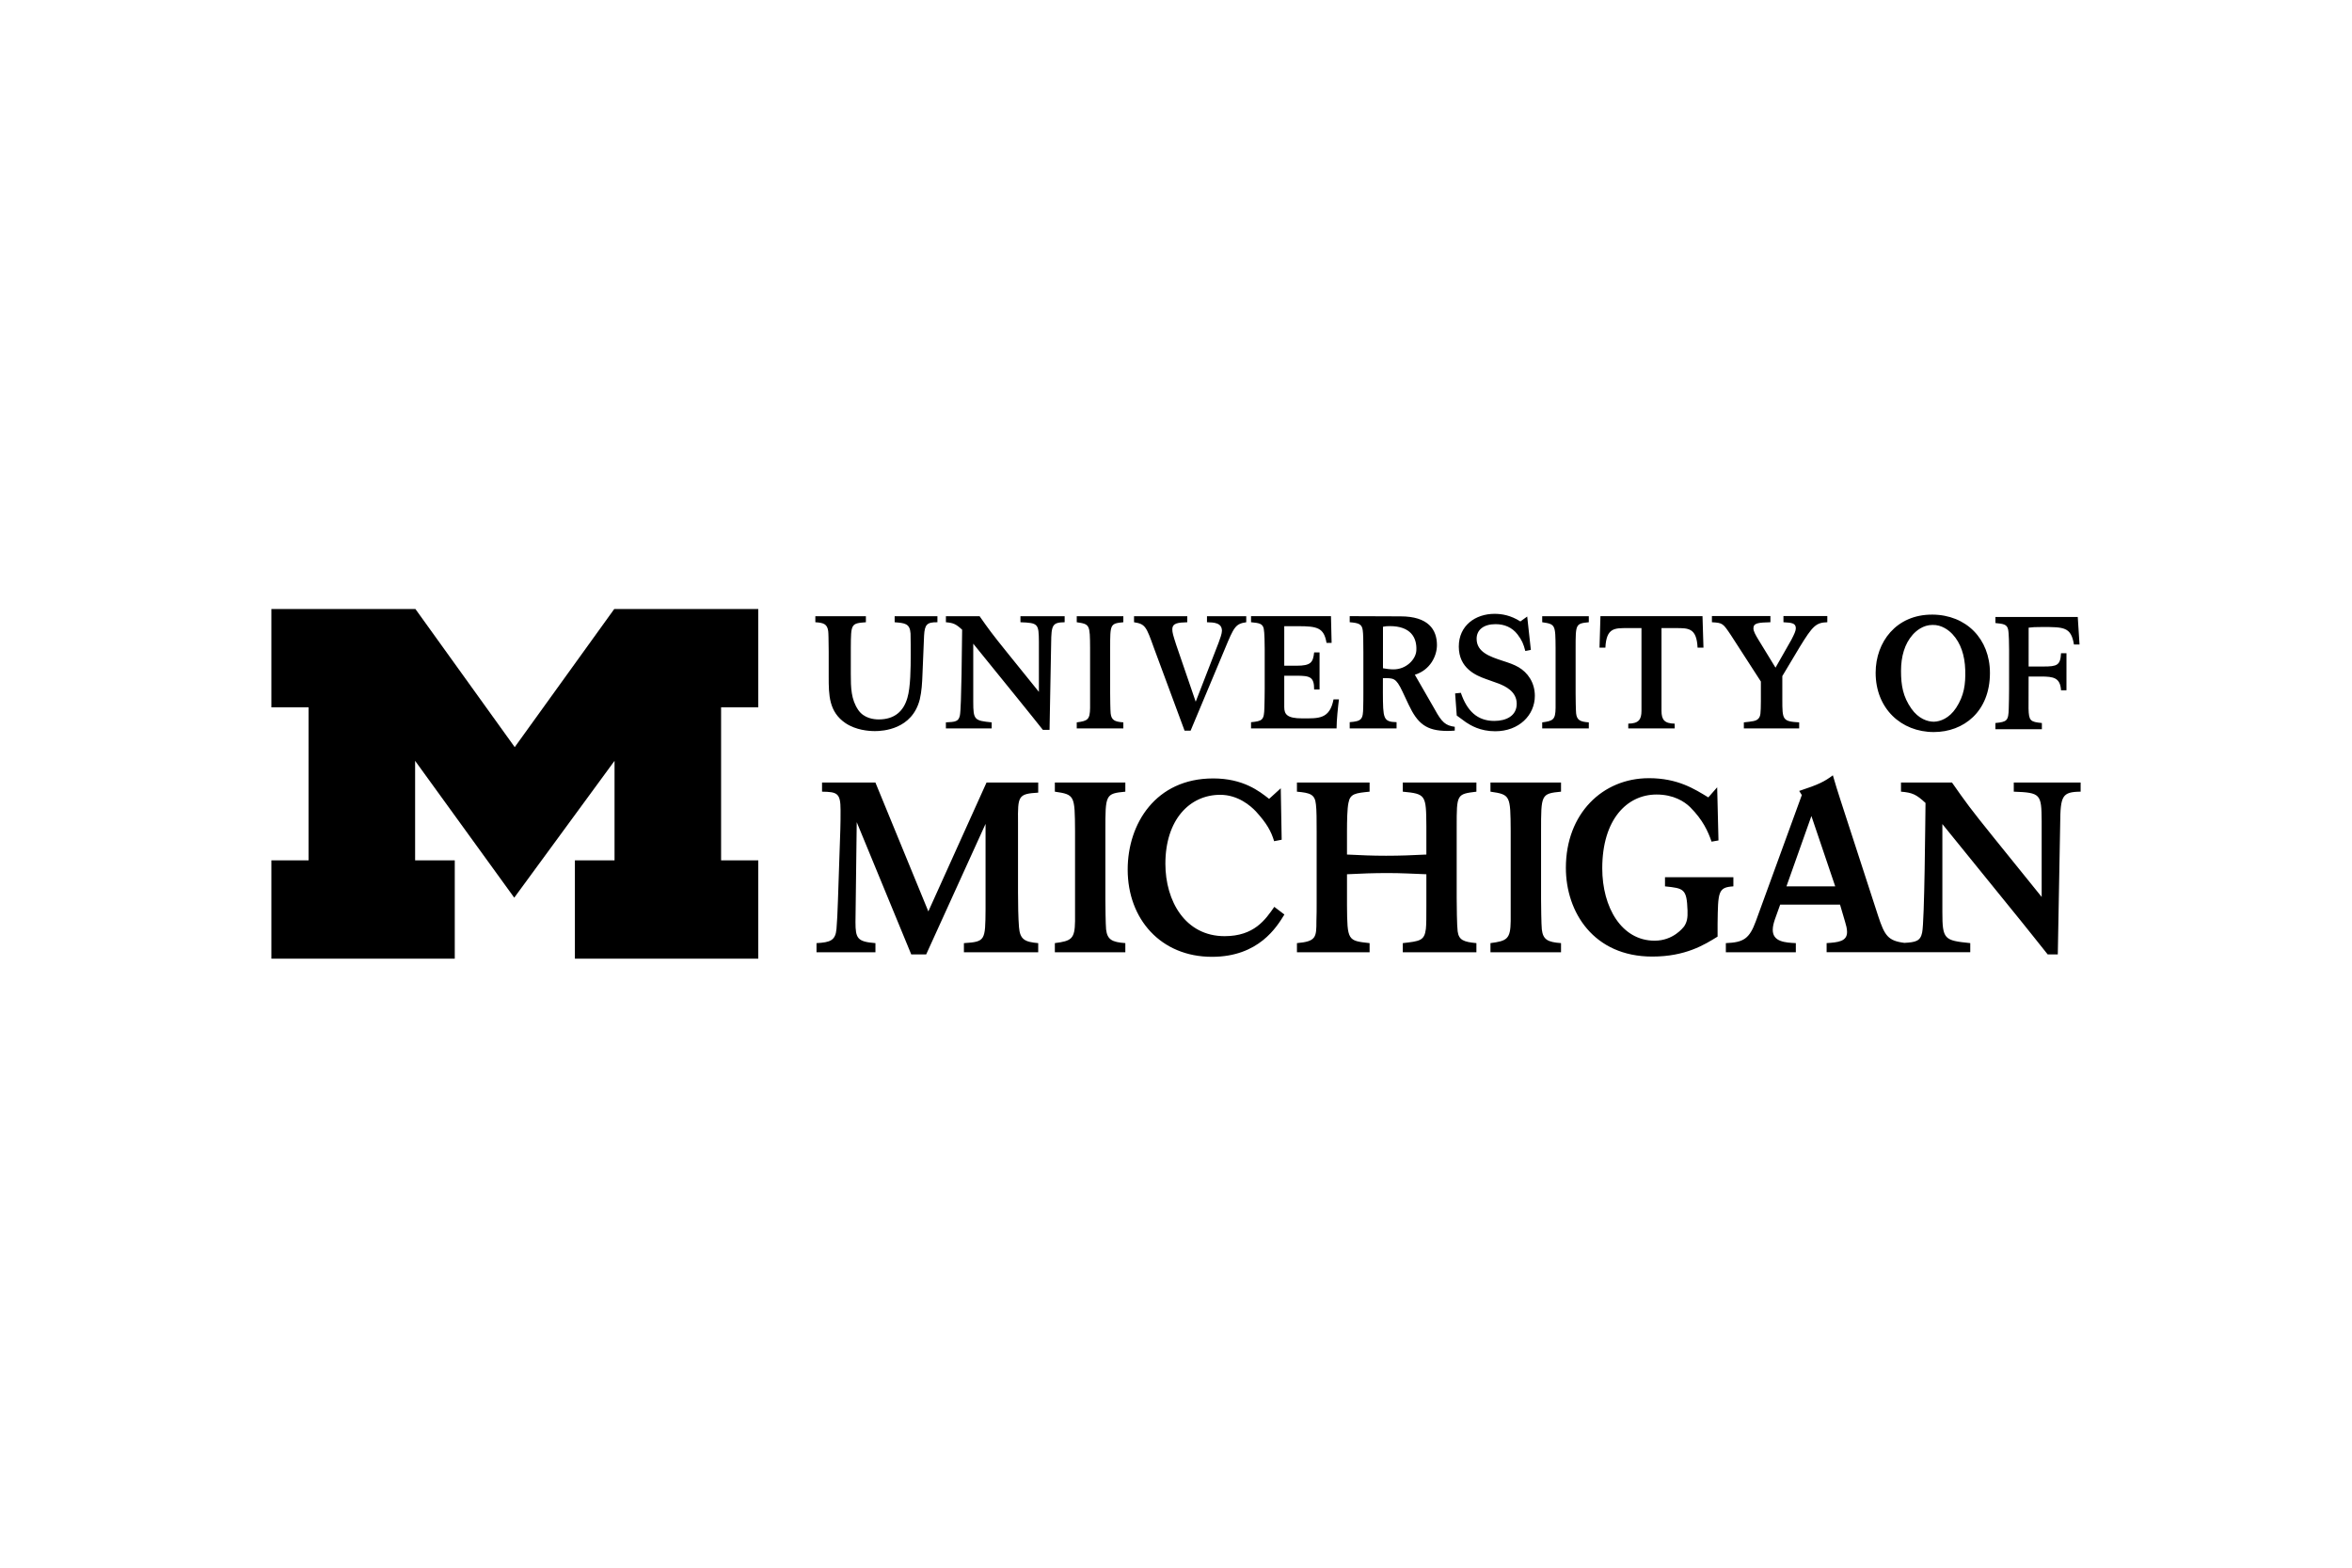
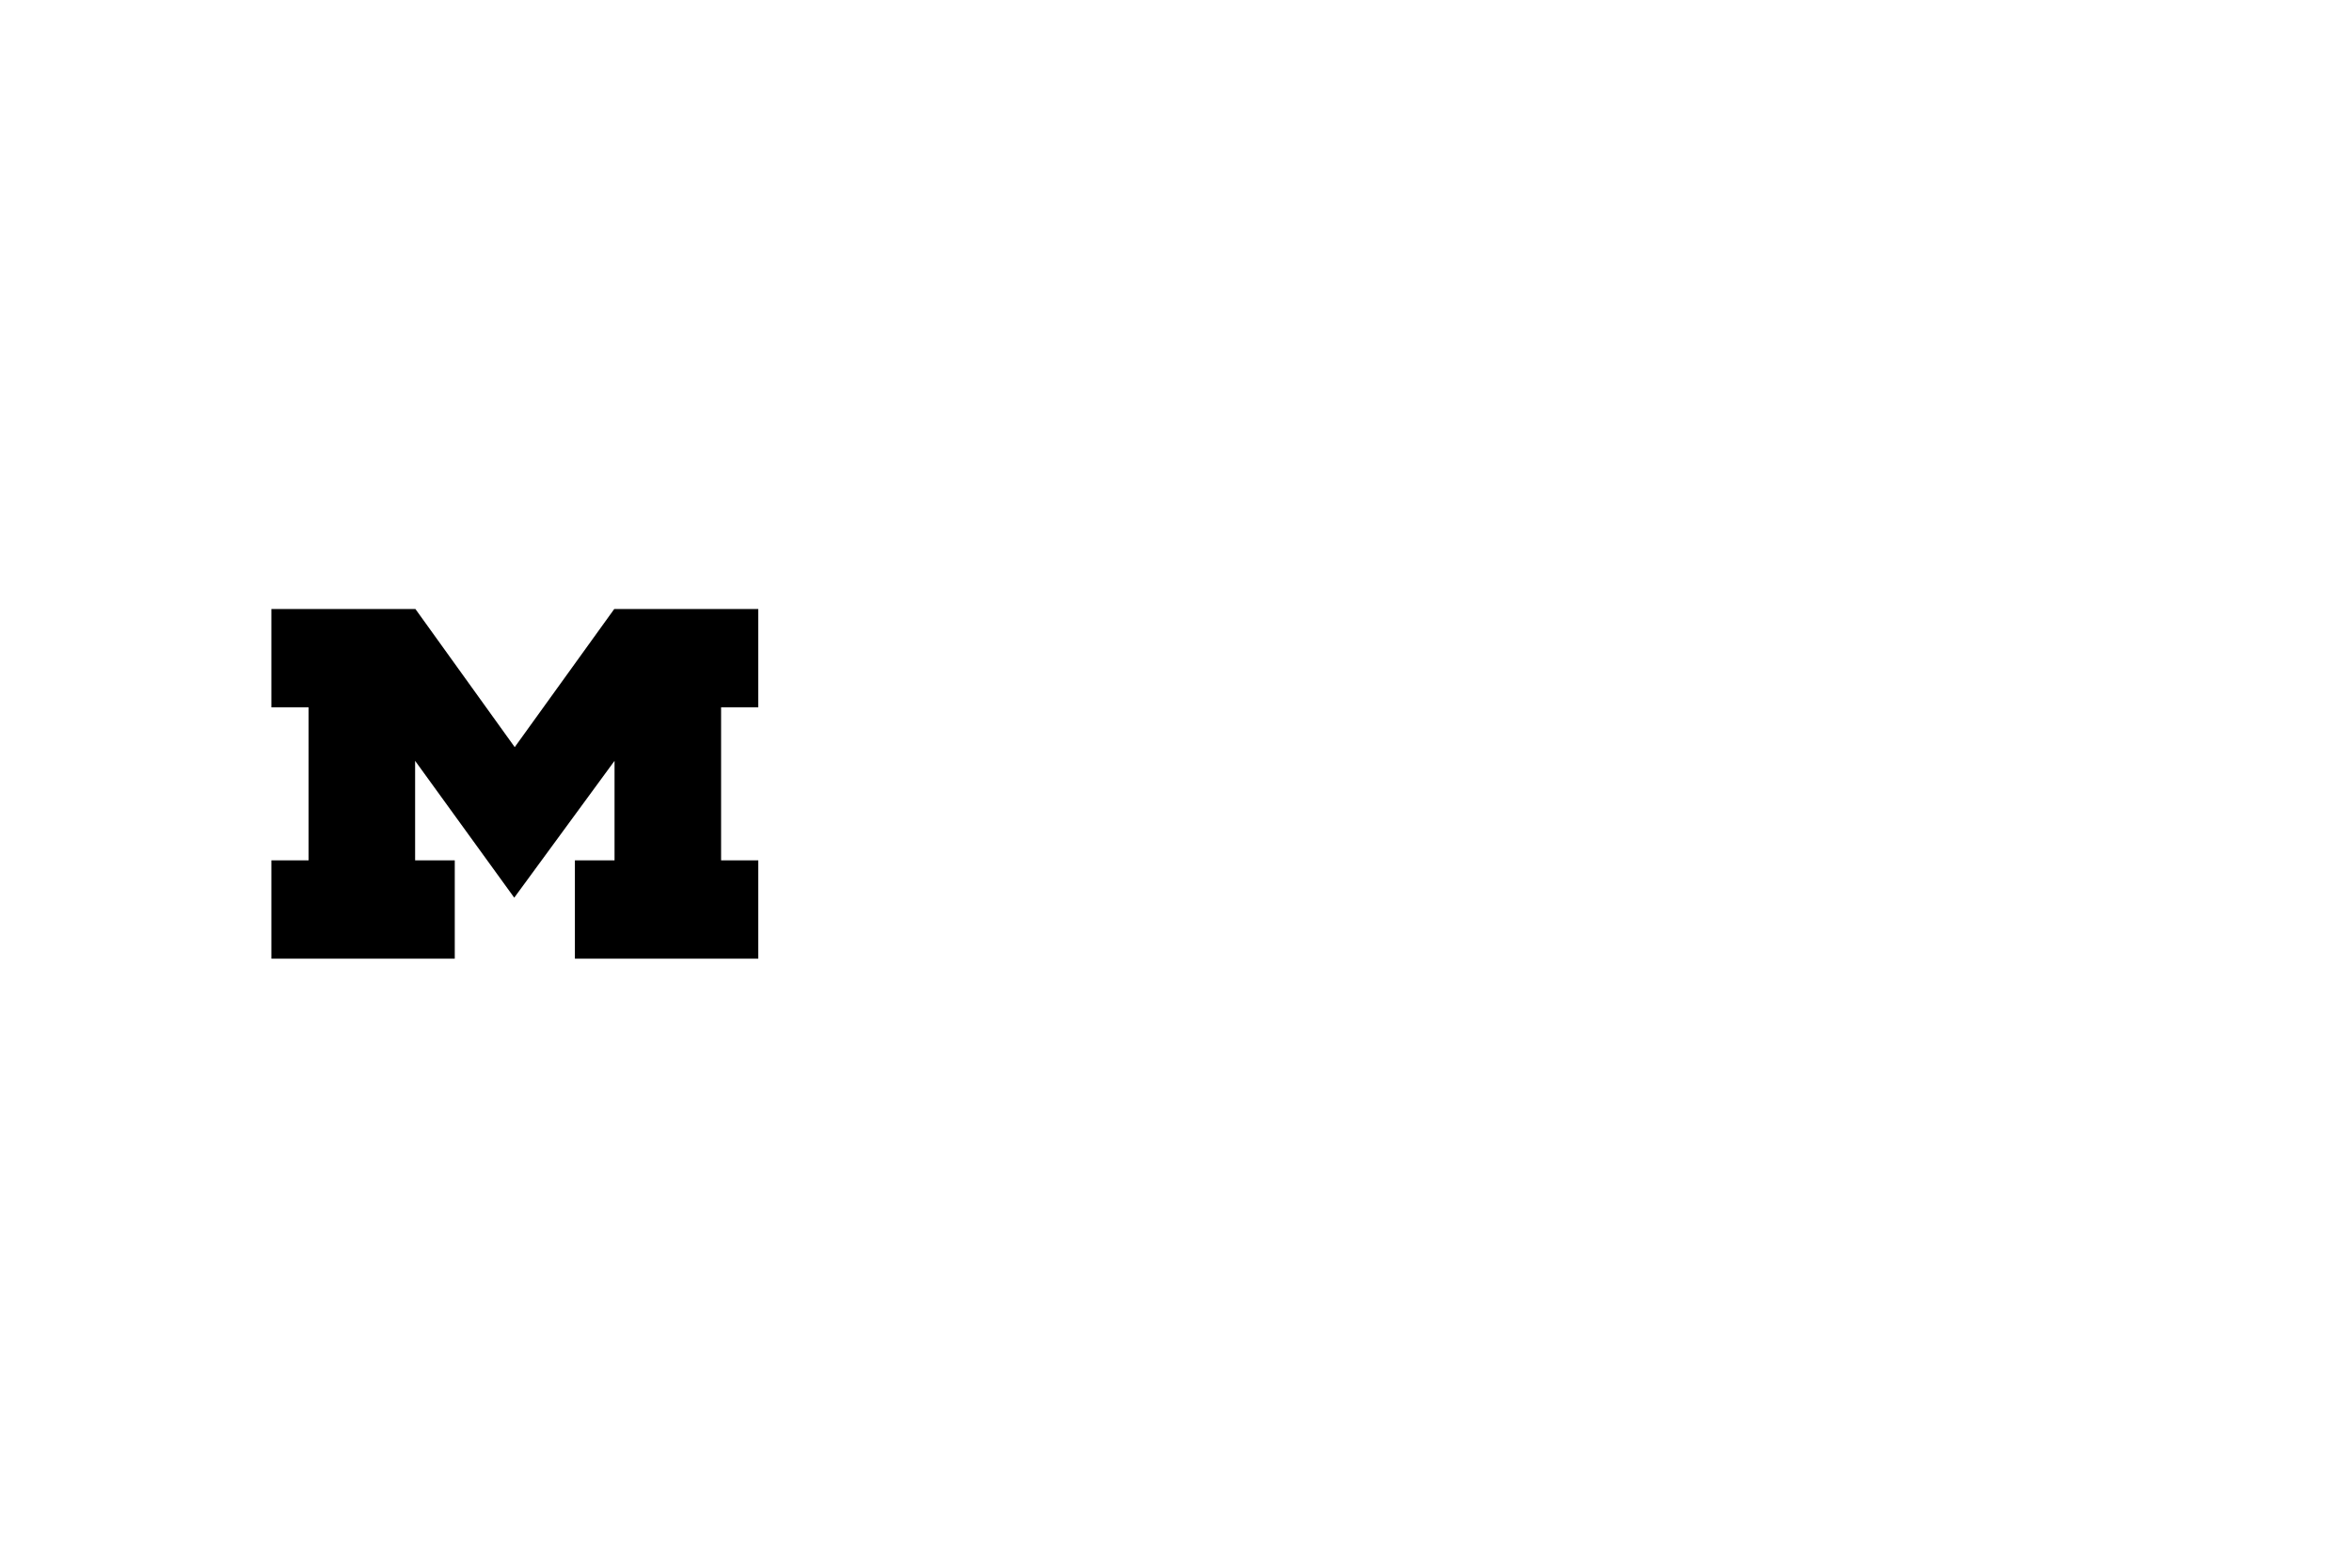
<svg xmlns="http://www.w3.org/2000/svg" height="800px" width="1200px" viewBox="-31.84 -10.257 275.946 61.541" transform="rotate(0) scale(1, 1)">
  <path fill="#000000" d="M28.493 33.872l-11.63-16.059v11.68h4.652V41.027H0V29.493h4.361V11.535H0V0h16.9l11.65 16.205L40.224 0h16.899v11.535h-4.362v17.959h4.362V41.027H35.609V29.493h4.651V17.813z" />
-   <path fill="#000000" d="M143.513.563c-2.257 0-4.201 1.379-4.201 3.842 0 2.555 2.035 3.394 3.119 3.785.522.205 1.082.372 1.607.576.634.264 2.07.858 2.07 2.35 0 1.419-1.23 2.014-2.633 2.014-1.978 0-3.193-1.156-3.922-3.299l-.672.072.191 2.594 1.098.803c.521.335 1.623 1.043 3.416 1.043 2.781 0 4.648-1.881 4.648-4.156 0-1.585-.859-2.741-1.904-3.357-.54-.316-1.155-.524-1.902-.764-1.475-.486-3.025-1.011-3.025-2.576 0-1.044.821-1.715 2.221-1.715 1.046 0 1.942.381 2.576 1.201.522.693.692 1.092.916 1.949l.65-.129-.428-3.916-.801.576c-1.119-.709-2.147-.892-3.025-.892zm51.348.092c-4.234-.02-6.643 3.225-6.643 6.824 0 4.197 2.994 6.957 6.82 6.957 3.491 0 6.59-2.386 6.59-6.938 0-3.991-2.781-6.825-6.768-6.844zm-25.852.168v.727c1.269.075 1.287.112 2.238 1.529l3.506 5.428v2.311c-.018 1.438-.018 1.773-.317 2.07-.263.261-.653.3-1.68.412v.709h6.49v-.709c-1.958-.113-1.977-.298-1.977-2.686V7.87l2.051-3.43c1.511-2.461 1.902-2.852 3.227-2.891V.823h-5.146v.727c.914.056 1.453.075 1.453.709 0 .3-.184.691-.521 1.344l-1.863 3.277-2.016-3.297c-.335-.56-.576-.97-.576-1.324 0-.634.614-.67 1.994-.709V.823h-6.863zm-42.496.014v.711c1.081.091 1.437.223 1.529.949.056.429.074.987.074 2.57v4.764c0 .541-.001 1.154-.019 1.695-.019 1.415-.166 1.641-1.584 1.75v.732h5.498v-.732c-1.585-.034-1.587-.441-1.605-3.461l.002-1.711c1.25.02 1.51-.083 2.293 1.574l.729 1.549c1.045 2.217 2.071 3.076 4.551 3.076.299 0 .576-.017.857-.037v-.447c-1.064-.146-1.51-.503-2.35-2.051l-2.332-4.055c1.809-.561 2.592-2.212 2.592-3.481 0-1.826-1.024-3.373-4.269-3.373l-5.965-.023zm-11.576.002v.709c.951.095 1.361.15 1.492.764.092.41.111 1.864.111 2.387v4.629c0 .354-.018 1.94-.037 2.256-.037 1.438-.205 1.566-1.566 1.697v.729h10.035c0-.95.167-2.518.279-3.412h-.635c-.449 2.35-1.772 2.234-3.676 2.234-1.752 0-2.106-.465-2.106-1.324V7.825h1.418c1.623 0 2.088.139 2.088 1.615h.635V5.093h-.635c-.13 1.175-.373 1.559-2.07 1.559h-1.436V2.013h1.623c2.236 0 3.038.169 3.336 1.959h.598l-.076-3.133h-9.379zm40.994 0l-.111 3.693h.691c.111-2.35 1.097-2.295 2.59-2.295h1.643v9.699c0 1.046-.335 1.495-1.549 1.514v.559h5.447l-.002-.559c-1.212-.019-1.547-.468-1.547-1.514V2.237h1.641c1.492 0 2.481-.055 2.592 2.295h.691l-.113-3.693h-11.973zm-92.111.004v.707c.989.056 1.399.226 1.51 1.047.037.335.038.966.057 2.385v2.982c0 2.127.019 4.106 1.977 5.43 1.231.821 2.722.93 3.451.93.912 0 4.365-.184 5.26-3.727.224-.951.277-1.942.314-2.947.019-.559.169-4.215.188-4.533.075-1.302.336-1.584 1.566-1.566v-.707h-5.018v.707c1.176.095 1.79.131 1.865 1.324.019.43.02 1.996.02 2.482 0 1.529-.018 3.84-.391 5.07-.448 1.548-1.483 2.527-3.365 2.527-.579 0-1.725-.126-2.398-1.107-.845-1.236-.875-2.613-.875-4.217V4.534c.019-2.797.017-2.853 1.77-2.984v-.707h-5.93zm15.318 0v.707c.877.075 1.175.207 1.904.877-.019 1.363-.075 9.175-.262 10.051-.149.746-.56.766-1.643.822v.709h5.371v-.709c-2.014-.204-2.162-.279-2.162-2.406v-6.828l5.201 6.418c.596.727 1.195 1.474 1.791 2.221l1.174 1.473h.785l.188-10.164c.019-2.145.148-2.444 1.584-2.463V.843h-5.186v.707c2.09.075 2.145.187 2.164 2.277V9.72l-3.674-4.553C84.435 2.762 84.192 2.408 83.091.843h-3.953zm15.35 0v.707c1.548.225 1.548.297 1.566 3.041v7.012c-.019 1.381-.281 1.528-1.566 1.697v.709h5.467v-.709c-1.024-.075-1.398-.261-1.49-1.062-.037-.393-.057-1.867-.057-2.334V4.591c0-2.816-.001-2.89 1.547-3.041v-.707h-5.467zm6.721 0v.707c1.324.207 1.435.505 2.33 3.004l3.6 9.717h.709L111.857 4.7c1.081-2.609 1.25-2.963 2.518-3.15v-.707h-4.607v.707c.82.019 1.754.055 1.754 1.008 0 .335-.224.931-.393 1.397l-2.684 6.92-2.295-6.693c-.354-1.101-.449-1.419-.449-1.791 0-.765.691-.801 1.754-.84v-.707h-6.246zm47.889 0v.707c1.549.225 1.55.297 1.57 3.041v7.012c-.02 1.381-.283 1.528-1.57 1.697v.709h5.467v-.709c-1.024-.075-1.398-.261-1.49-1.062-.037-.393-.057-1.867-.057-2.334V4.591c0-2.816-.001-2.89 1.547-3.041v-.707h-5.467zm53.174.094v.707c.951.093 1.36.15 1.49.764.095.411.113 1.865.113 2.389l-.002 4.627c0 .354-.019 1.938-.039 2.254-.035 1.434-.204 1.566-1.565 1.697v.727h5.453v-.727c-1.361-.131-1.529-.264-1.566-1.697l.008-3.758h1.457c1.471 0 2.254.141 2.348 1.613h.637V5.186h-.637c-.075 1.419-.465 1.559-2.068 1.559h-1.736l.002-4.559c.468-.058.728-.076 1.568-.076 2.574 0 3.403-.012 3.748 2.051h.654l-.207-3.225h-9.658zm-7.393.93c1.097-.034 1.934.634 2.357 1.088.968 1.032 1.442 2.489 1.494 4.187.052 1.714-.139 3.025-1.07 4.455-.814 1.235-1.862 1.606-2.607 1.627-.744 0-1.801-.336-2.652-1.547-.974-1.4-1.205-2.702-1.205-4.42 0-1.698.427-3.173 1.363-4.234.411-.465 1.223-1.156 2.32-1.156zm-63.66.137c2.424 0 3.193 1.322 3.113 2.852-.055 1.054-1.188 2.23-2.686 2.225-.372 0-.877-.058-1.23-.131V2.079c.261-.056.467-.076.803-.076zm51.979 17.508c-.988.736-1.637 1.074-3.949 1.834l.309.48-5.387 14.783c-.762 2.085-1.44 2.511-3.527 2.596v1.072h8.211V39.204c-1.213-.056-2.709-.14-2.709-1.553 0-.42.113-.817.254-1.242l.617-1.721h7.023l.598 2.033c.113.366.227.79.227 1.185 0 1.1-1.045 1.212-2.398 1.297v1.072h16.852V39.204c-3.047-.311-3.273-.424-3.273-3.639v-10.332l7.871 9.709c.904 1.103 1.805 2.229 2.707 3.357l1.779 2.231h1.186l.281-15.375c.028-3.243.226-3.698 2.398-3.723v-1.074h-7.844v1.074c3.16.113 3.245.281 3.273 3.439v8.914l-5.559-6.885c-2.934-3.639-3.301-4.173-4.965-6.543h-5.981v1.074c1.326.113 1.777.309 2.877 1.324-.029 2.059-.113 13.878-.395 15.207-.205 1.021-.773 1.136-2.082 1.213-1.943-.245-2.325-.866-3.09-3.189l-4.4-13.543c-.451-1.41-.508-1.579-.904-2.934zm-21.596.338c-5.41 0-9.727 4.146-9.727 10.521 0 5.218 3.276 10.412 10.131 10.412 3.91 0 6.119-1.384 7.668-2.342v-1.496c.051-3.78.051-4.288 1.853-4.4v-1.072h-8.023v1.072c2.21.228 2.553.282 2.643 2.818.03.877-.051 1.356-.406 1.893-.102.113-1.246 1.664-3.455 1.664-3.885 0-6.143-3.92-6.143-8.49 0-5.729 2.894-8.662 6.373-8.662 2.005 0 3.276.832 3.936 1.48 1.498 1.496 2.109 2.864 2.514 4.049l.812-.141-.152-6.236-1.039 1.185c-1.625-.988-3.582-2.256-6.984-2.256zm-51.115.029c-6.726 0-10.023 5.306-10.023 10.693 0 5.812 3.888 10.24 9.891 10.24 5.495 0 7.612-3.527 8.496-4.965l-1.185-.898c-1.045 1.495-2.352 3.439-5.836 3.439-4.611 0-6.943-4.119-6.943-8.494 0-5.164 2.842-8.094 6.434-8.094 2.09 0 3.564 1.295 4.182 1.945 1.286 1.41 1.795 2.339 2.143 3.498l.885-.172-.107-6.037-1.367 1.242c-1.151-.9-3.029-2.398-6.566-2.398zm-45.881.48v1.074c1.776.025 2.172.168 2.172 2.141 0 .706.001 1.666-.027 2.314l-.281 8.35c-.03 1.1-.114 2.766-.17 3.301-.114 1.355-.735 1.581-2.344 1.666v1.072h6.914v-1.072c-2.116-.169-2.342-.536-2.342-2.482l.148-11.713 6.396 15.521h1.75l6.967-15.32v10.018c-.029 3.696-.028 3.808-2.539 3.977v1.072h8.717v-1.072c-1.58-.141-2.143-.423-2.256-1.891-.085-1.016-.113-2.708-.113-4.062v-8.209c-.028-3.104-.001-3.358 2.369-3.498v-1.185h-6.064l-6.826 15.121-6.209-15.121h-6.262zm27.314 0v1.074c2.341.338 2.34.449 2.369 4.596v10.605c-.029 2.09-.422 2.317-2.369 2.57v1.072h8.269v-1.072c-1.551-.113-2.117-.397-2.258-1.609-.056-.591-.084-2.821-.084-3.527v-8.039c0-4.259.001-4.371 2.342-4.596v-1.074h-8.27zm28.402 0v1.074c1.551.139 2.114.308 2.227 1.492.085.621.086 1.919.086 3.217v8.352c0 .704 0 1.409-.027 2.115 0 1.916-.029 2.398-2.285 2.596v1.072h8.525v-1.072c-2.567-.281-2.624-.281-2.652-4.43v-3.652c1.721-.086 3.063-.141 4.783-.141 1.636 0 2.949.084 4.529.141v3.652c0 1.44-0 2.201-.057 2.764-.171 1.385-.706 1.437-2.709 1.666v1.072h8.637v-1.072c-1.468-.141-2.06-.337-2.201-1.385-.085-.589-.113-3.101-.113-3.891v-8.408c0-3.779-.001-3.807 2.314-4.088v-1.074h-8.637v1.074c2.709.253 2.737.393 2.766 4.031v3.346c-1.694.084-3.034.141-4.727.141-1.664 0-2.865-.057-4.586-.141v-2.752c0-1.186.029-2.653.17-3.301.198-1.1.817-1.155 2.482-1.324v-1.074h-8.525zm22.705 0v1.074c2.344.338 2.344.449 2.373 4.596v10.605c-.029 2.09-.424 2.317-2.373 2.57v1.072h8.279v-1.072c-1.55-.113-2.113-.397-2.254-1.609-.058-.591-.088-2.821-.088-3.527v-8.039c0-4.259.001-4.371 2.342-4.596v-1.074zm37.654 3.93l2.795 8.256h-5.723l2.928-8.256z" />
</svg>